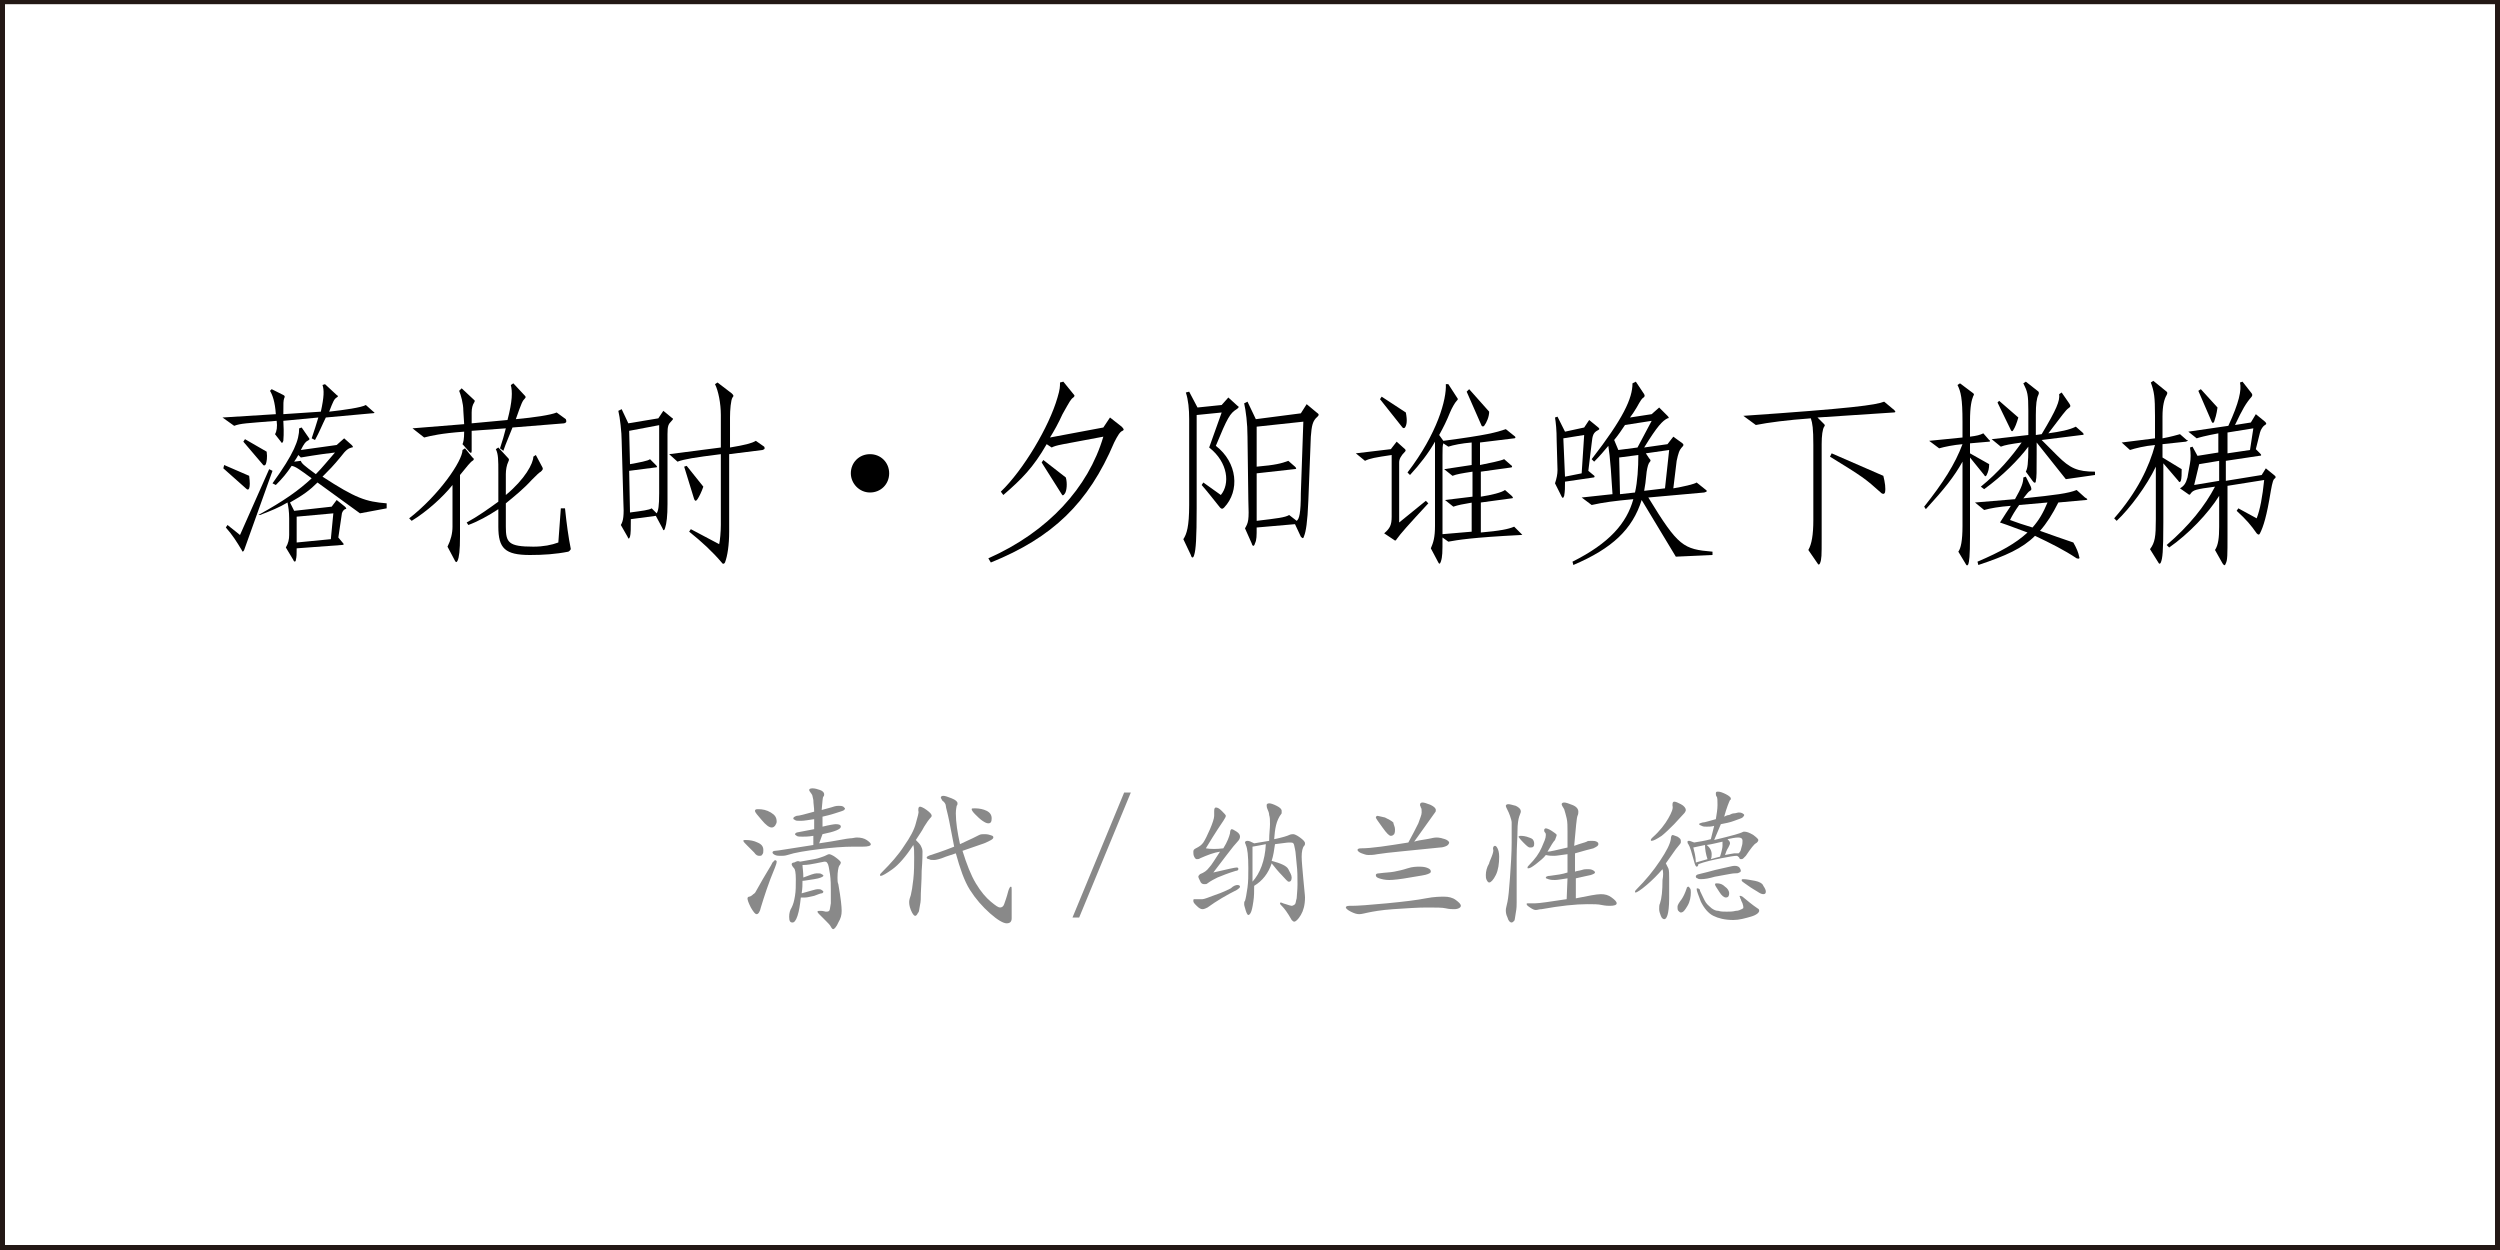
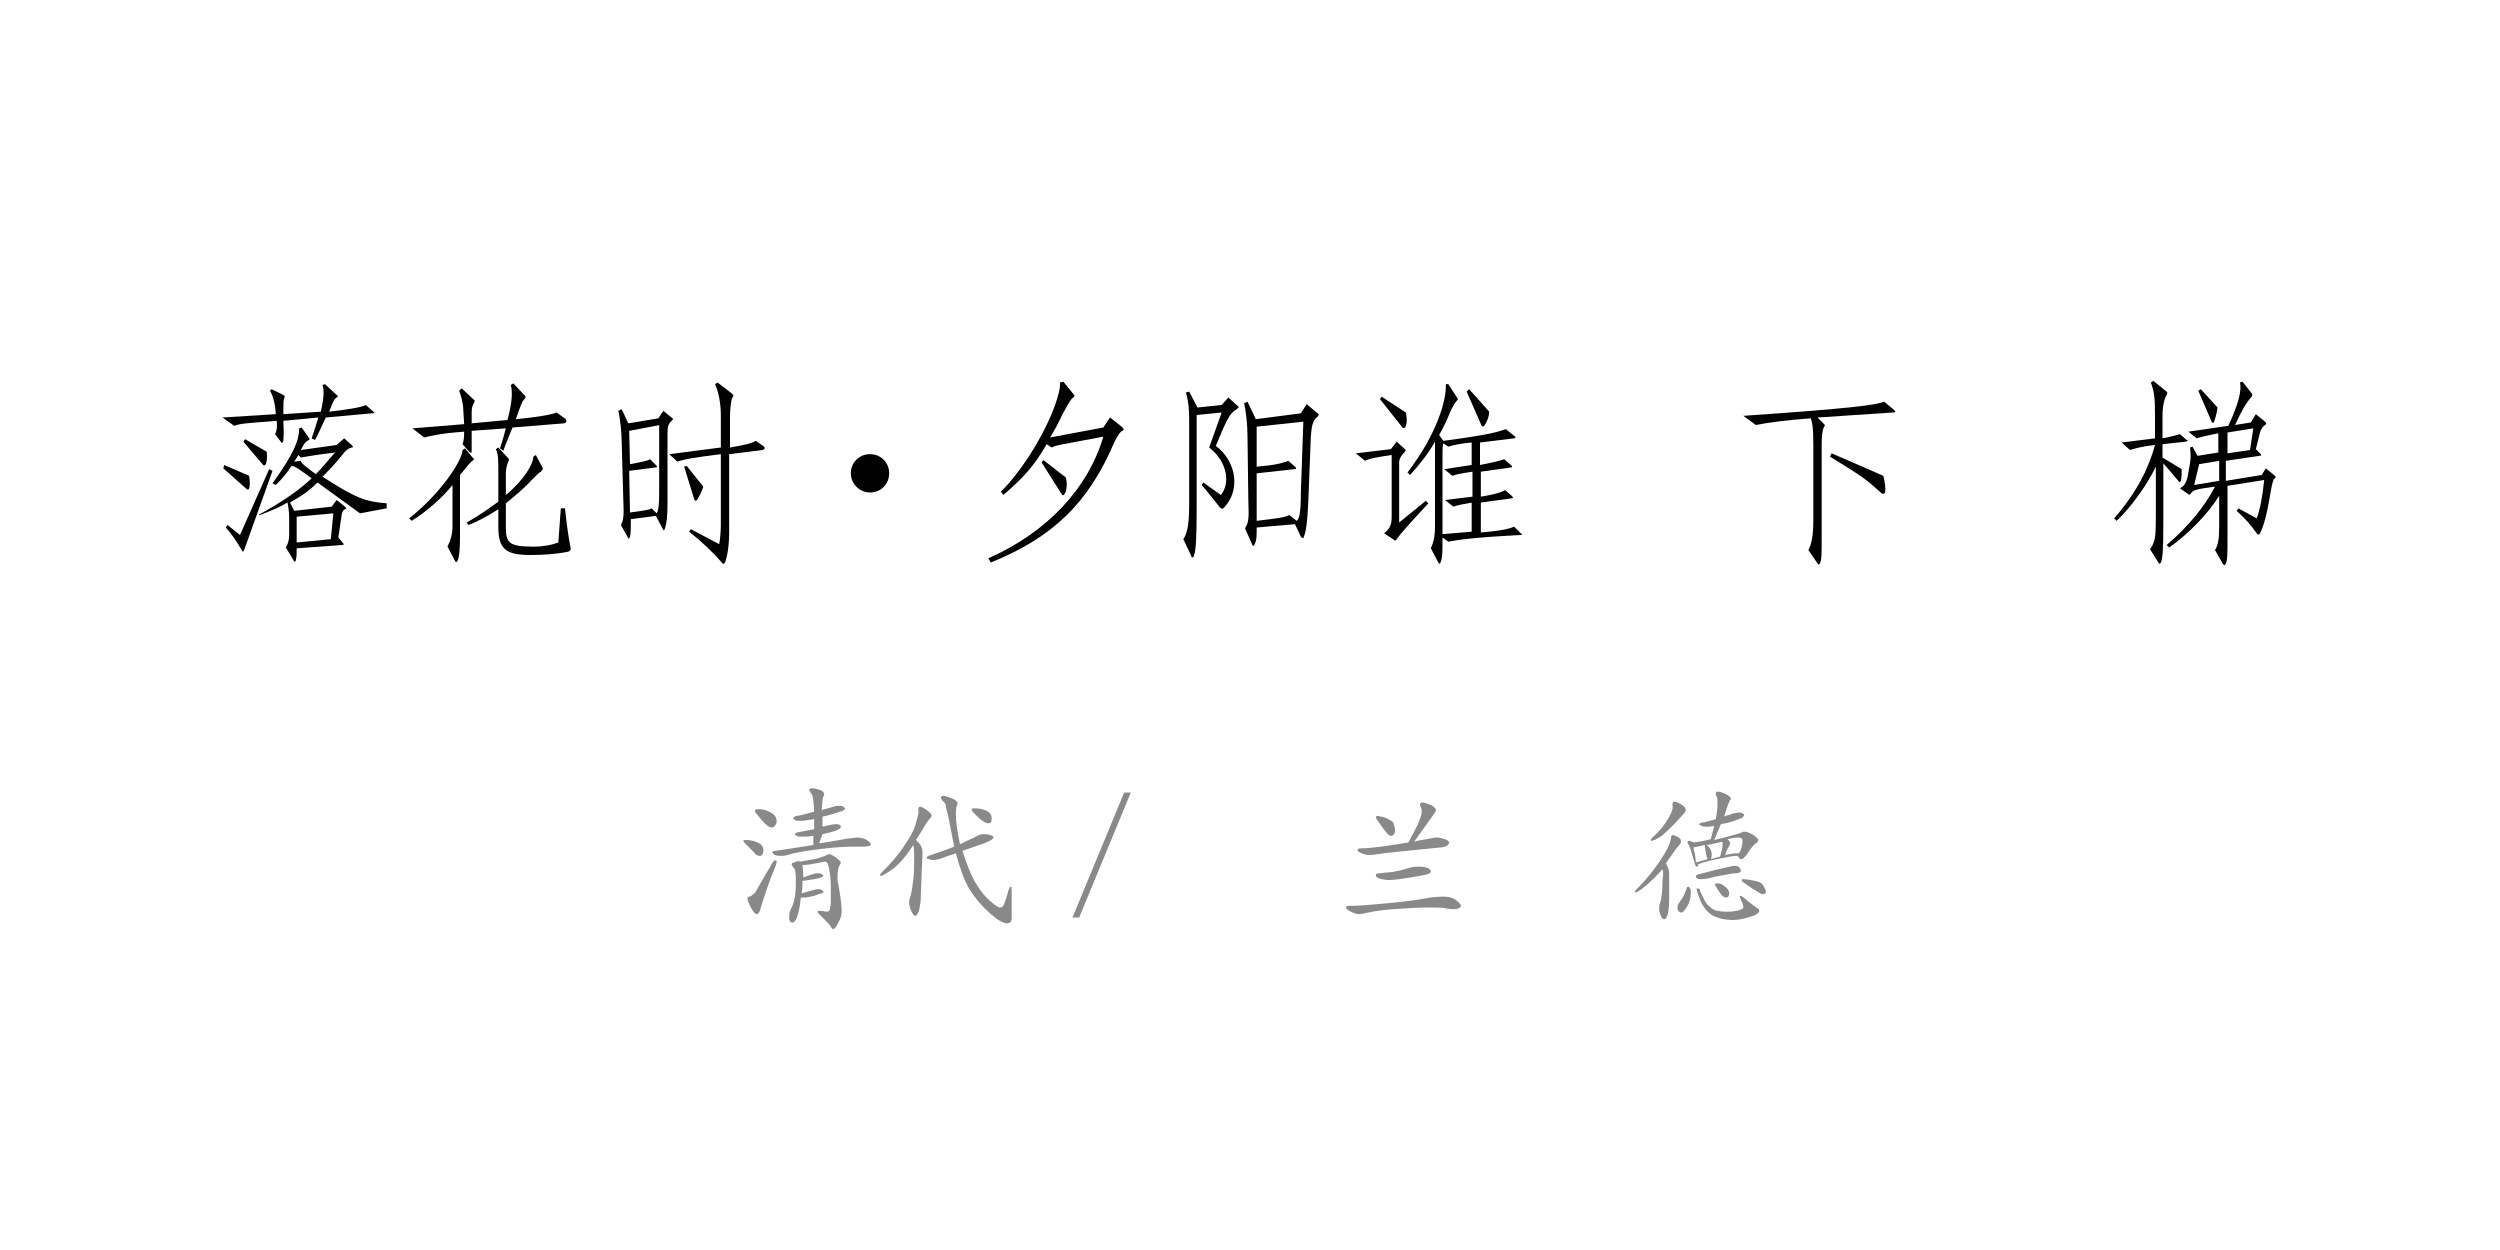
<svg xmlns="http://www.w3.org/2000/svg" version="1.1" id="图层_1" x="0px" y="0px" width="300px" height="150px" viewBox="0 0 300 150" style="enable-background:new 0 0 300 150;" xml:space="preserve">
  <style type="text/css">
	.st0{fill:#231815;}
	.st1{fill:#898989;}
</style>
-   <path id="XMLID_7_" class="st0" d="M299.4-0.2L0.6-0.1v0H0v0v0.6v148.9v0.6h0.6h298.8h0.6v-0.6V0.5v-0.6v-0.1H299.4z M0.6,149.4V0.5  h298.8v148.9H0.6z" />
  <g id="XMLID_1_">
    <path id="XMLID_2_" class="st1" d="M91.6,102c0,0.2,0,0.4-0.1,0.5c-0.1,0.2-0.2,0.2-0.4,0.2s-0.4-0.1-0.6-0.4l-0.8-0.8   c-0.3-0.3-0.5-0.5-0.5-0.6s0.1-0.1,0.3-0.1c0.5,0,1,0.1,1.4,0.3C91.4,101.3,91.6,101.6,91.6,102z M93.2,103.4   c0,0.2-0.1,0.4-0.2,0.7c-0.8,1.9-1.3,3.5-1.7,4.8c-0.1,0.5-0.3,0.8-0.5,0.8s-0.4-0.3-0.7-0.8c-0.3-0.6-0.4-0.9-0.4-1.1   c0-0.1,0.1-0.2,0.2-0.2c0.1,0,0.3-0.1,0.5-0.3c0.2-0.1,0.3-0.3,0.4-0.5c1.1-2,1.8-3,1.9-3.3c0.2-0.2,0.3-0.3,0.3-0.3   C93.2,103.3,93.2,103.3,93.2,103.4z M91,97.1c0.5,0,1,0.1,1.5,0.4c0.5,0.3,0.7,0.6,0.7,1.1c0,0.2-0.1,0.3-0.2,0.5   c-0.1,0.1-0.2,0.2-0.4,0.2c-0.3,0-0.7-0.3-1.2-0.9c-0.5-0.6-0.8-0.9-0.8-1.1S90.8,97.1,91,97.1z M98.3,101.2   c2.1-0.3,3.4-0.6,3.7-0.6s0.6-0.1,0.8-0.1c0.5,0,0.9,0.1,1.2,0.3c0.3,0.2,0.5,0.4,0.5,0.5c0,0.2-0.3,0.3-1,0.3c-0.2,0-0.4,0-0.6,0   s-0.4,0-0.6,0c-1,0-2.4,0.1-4,0.3c-1.6,0.2-2.9,0.4-3.8,0.7c-0.3,0.1-0.6,0.1-0.8,0.1s-0.5,0-0.7-0.1c-0.2-0.1-0.3-0.2-0.3-0.3   c0-0.1,0.1-0.2,0.3-0.2c0.3,0,1.9-0.3,4.6-0.7l0-1.1c-0.6,0.1-1,0.1-1.3,0.1s-0.6,0-0.7-0.1s-0.2-0.1-0.2-0.2   c0-0.1,0.1-0.1,0.2-0.2l2.1-0.4l0-1.2c-0.7,0.1-1.2,0.2-1.6,0.2s-0.6,0-0.7-0.1c-0.2-0.1-0.2-0.1-0.2-0.2c0-0.1,0.1-0.2,0.4-0.3   c0.3,0,1-0.2,2.1-0.5c0-0.5-0.1-1-0.1-1.4c-0.1-0.4-0.1-0.6-0.2-0.7c-0.2-0.3-0.3-0.4-0.3-0.5s0.1-0.2,0.4-0.2   c0.3,0,0.6,0.1,0.9,0.2s0.5,0.3,0.5,0.5c0,0.1,0,0.2-0.1,0.3c-0.1,0.1-0.1,0.7-0.2,1.6c0.4-0.1,0.7-0.2,1.1-0.3   c0.3-0.1,0.6-0.2,0.9-0.2s0.4,0,0.6,0.1c0.1,0.1,0.2,0.2,0.2,0.2s0,0.1-0.1,0.2s-0.5,0.2-1.1,0.4c-0.6,0.2-1.1,0.3-1.5,0.4l0,1.2   c0.8-0.2,1.4-0.3,1.6-0.3c0.4,0,0.6,0.1,0.6,0.3c0,0.3-0.7,0.6-2.2,0.9L98.3,101.2z M96,103.4c0.5-0.1,1.1-0.2,1.7-0.3   s1-0.3,1.3-0.4c0.2-0.1,0.4-0.2,0.5-0.2c0.1,0,0.4,0.1,0.8,0.4s0.6,0.5,0.6,0.6s-0.1,0.3-0.2,0.4c-0.1,0.2-0.2,0.7-0.2,1.4   c0,0.3,0,0.6,0.1,0.8c0.3,1.7,0.4,2.7,0.4,3.2s-0.1,0.9-0.4,1.4c-0.2,0.5-0.5,0.8-0.6,0.8c-0.1,0-0.2-0.1-0.3-0.3   c-0.1-0.2-0.3-0.4-0.6-0.7c-0.3-0.3-0.6-0.6-0.8-0.8c-0.1-0.1-0.2-0.2-0.2-0.3s0.1-0.1,0.4-0.1c0.3,0,0.5,0.1,0.6,0.1   s0.3,0,0.4-0.1c0.1-0.1,0.1-0.4,0.2-0.9c0-0.5,0-1.1,0-1.6s0-1.2-0.1-1.9c-0.1-0.7-0.2-1.2-0.3-1.3c-0.1-0.2-0.2-0.2-0.4-0.2   c-0.1,0-0.4,0.1-1,0.2c-0.5,0.1-1,0.2-1.6,0.2c0,0.3,0.1,0.8,0.1,1.5c0.8-0.3,1.3-0.5,1.6-0.5s0.5,0,0.6,0.1   c0.2,0.1,0.2,0.1,0.2,0.2c0,0.1-0.4,0.3-1.1,0.4s-1.2,0.2-1.4,0.2c0,0.4,0,0.9-0.1,1.5c1.1-0.3,1.7-0.5,1.9-0.5s0.4,0,0.5,0.1   c0.1,0.1,0.2,0.1,0.2,0.2s-0.1,0.2-0.2,0.2s-0.4,0.1-0.9,0.3c-0.5,0.1-0.8,0.2-1.1,0.2s-0.4,0-0.5,0c-0.1,0.9-0.2,1.6-0.4,2.2   s-0.4,0.8-0.6,0.8c-0.3,0-0.4-0.2-0.4-0.7c0-0.4,0.1-0.8,0.3-1.1c0.2-0.4,0.3-0.8,0.4-1.4c0.1-0.6,0.1-1.2,0.1-2s-0.1-1.2-0.2-1.3   c-0.2-0.2-0.3-0.4-0.3-0.5c0-0.1,0.1-0.2,0.3-0.2C95.7,103.3,95.8,103.3,96,103.4z" />
    <path id="XMLID_13_" class="st1" d="M109.6,101.4c-0.9,1.4-1.8,2.4-2.5,2.9c-0.7,0.5-1.2,0.8-1.4,0.8c-0.1,0-0.1,0-0.1-0.1   c0-0.1,0.1-0.2,0.2-0.3c1.1-1.1,2-2.1,2.7-3.2c0.7-1,1.2-1.9,1.4-2.7s0.4-1.3,0.3-1.5c0-0.1,0-0.1,0-0.2c0-0.2,0.1-0.3,0.2-0.3   s0.4,0.1,0.8,0.4c0.4,0.3,0.6,0.5,0.6,0.7c0,0.1-0.1,0.2-0.2,0.3c-0.1,0.1-0.4,0.5-0.7,1c-0.3,0.6-0.7,1.1-1,1.6   c0.3,0.3,0.5,0.5,0.6,0.7c0.1,0.2,0.2,0.4,0.2,0.7c0,0.2,0,1-0.1,2.3c0,1.3-0.1,2.2-0.1,2.7c0,0.5,0,1-0.1,1.4   c-0.1,0.5-0.1,0.8-0.2,0.9c-0.1,0.1-0.1,0.2-0.2,0.3c-0.1,0.1-0.1,0.1-0.2,0.1c-0.1,0-0.3-0.2-0.5-0.7c-0.2-0.5-0.2-0.8-0.2-1   c0-0.2,0.1-0.5,0.2-0.8c0.1-0.4,0.2-1,0.3-1.9s0.1-1.8,0.1-2.6S109.7,101.8,109.6,101.4z M115.5,102.1c0.5,1.6,1,2.9,1.6,3.9   c0.6,1,1.2,1.7,1.8,2.2s0.9,0.7,1.1,0.7s0.4-0.1,0.5-0.4s0.3-0.8,0.5-1.6c0.1-0.3,0.2-0.5,0.3-0.5s0.1,0.1,0.1,0.4   c0,1.1,0,1.9,0,2.5c0,0.6,0,0.9,0,0.9c0,0.4-0.2,0.6-0.6,0.6c-0.4,0-1.1-0.4-2-1.2c-0.9-0.8-1.7-1.7-2.4-2.8   c-0.7-1.1-1.2-2.6-1.7-4.4l-1.2,0.4c-0.7,0.3-1.2,0.4-1.4,0.4c-0.3,0-0.5,0-0.6-0.1c-0.2,0-0.3-0.1-0.3-0.2s0.2-0.2,0.5-0.3   c0.3-0.1,1.3-0.4,2.8-1l-0.6-3.1c-0.2-1-0.4-1.6-0.4-1.8s-0.2-0.5-0.4-0.6c-0.1-0.2-0.2-0.3-0.2-0.4s0.1-0.2,0.3-0.2   c0.2,0,0.5,0.1,1,0.3c0.5,0.2,0.7,0.4,0.7,0.6c0,0.1,0,0.2-0.1,0.3c0,0.1-0.1,0.4-0.1,0.9c0,1.1,0.2,2.3,0.5,3.7   c0.6-0.3,1.1-0.5,1.5-0.7c0.4-0.2,0.6-0.3,0.8-0.4c0.2-0.1,0.4-0.1,0.6-0.1c0.2,0,0.4,0,0.7,0.1c0.3,0.1,0.4,0.1,0.4,0.3   c0,0.2-0.4,0.4-1.1,0.7L115.5,102.1z M117,97c0.5,0,1,0.1,1.4,0.3s0.6,0.5,0.6,0.9c0,0.4-0.1,0.6-0.4,0.6c-0.2,0-0.4-0.1-0.7-0.3   c-0.3-0.2-0.6-0.5-0.9-0.8s-0.4-0.5-0.4-0.6C116.6,97,116.7,97,117,97z" />
    <path id="XMLID_17_" class="st1" d="M134.9,95.1h0.8l-6.2,15h-0.8L134.9,95.1z" />
-     <path id="XMLID_19_" class="st1" d="M148.5,106.2c0.2,0,0.3,0.1,0.3,0.2s-0.1,0.2-0.4,0.4c-1.2,0.6-2.4,1.3-3.5,2.1   c-0.2,0.1-0.4,0.2-0.6,0.2s-0.4-0.1-0.7-0.4s-0.4-0.4-0.4-0.6c0-0.1,0-0.2,0.1-0.2c0.1,0,0.2,0,0.4,0s0.4,0,0.6,0   c0.2,0,0.7-0.2,1.5-0.5c0.9-0.3,1.5-0.6,1.9-0.8C148,106.3,148.3,106.2,148.5,106.2z M146.8,101.8c0.5-0.8,0.7-1.4,0.8-1.8   c0-0.3,0.1-0.5,0.2-0.5c0.1,0,0.3,0.1,0.6,0.3c0.3,0.2,0.4,0.4,0.4,0.6s-0.1,0.4-0.3,0.6c-0.2,0.2-0.7,0.8-1.3,1.6l-1.6,2.1   c1.7-0.4,2.6-0.6,2.8-0.6s0.2,0.1,0.2,0.2c0,0.1-0.1,0.2-0.3,0.2c-1,0.3-1.7,0.6-2.2,0.8c-0.4,0.2-0.8,0.4-1.2,0.7   c-0.1,0.1-0.2,0.1-0.4,0.1c-0.2,0-0.4-0.1-0.5-0.4c-0.1-0.2-0.2-0.4-0.2-0.5s0.1-0.2,0.2-0.3c0.5-0.2,0.8-0.4,1.1-0.8   c0.3-0.3,0.7-1,1.3-1.9c-0.7,0.1-1.5,0.4-2.4,0.8c-0.1,0.1-0.3,0.1-0.4,0.1s-0.2-0.1-0.3-0.3c-0.1-0.2-0.1-0.4-0.1-0.6   s0.1-0.3,0.3-0.4c0.4-0.2,0.7-0.4,0.9-0.7c0.2-0.3,0.5-0.9,0.8-1.6c0.3-0.7,0.5-1.3,0.5-1.6c0-0.1,0-0.2,0-0.3c0-0.1,0-0.2,0-0.3   c0-0.3,0.1-0.4,0.2-0.4c0.2,0,0.4,0.1,0.7,0.4c0.3,0.3,0.5,0.5,0.5,0.6c0,0.1-0.1,0.3-0.3,0.6s-0.9,1.3-2.1,3.3   C145.3,101.9,146,101.9,146.8,101.8z M152.9,100.7c1-0.2,1.6-0.4,1.8-0.5c0.2-0.1,0.4-0.1,0.5-0.1c0.1,0,0.4,0.1,0.8,0.4   s0.6,0.5,0.6,0.7c0,0.1,0,0.2-0.1,0.3c-0.2,0.2-0.3,0.7-0.3,1.3c0,0.6,0.1,1.5,0.2,2.7c0.1,1.2,0.2,1.9,0.2,2.2   c0,0.9-0.2,1.6-0.5,2.1c-0.3,0.5-0.6,0.8-0.8,0.8c-0.1,0-0.2-0.1-0.3-0.2c-0.5-0.9-0.9-1.4-1.1-1.6s-0.3-0.3-0.3-0.4   c0,0,0-0.1,0.1-0.1c0.1,0,0.2,0.1,0.6,0.2c0.3,0.1,0.6,0.2,0.7,0.2s0.3-0.1,0.4-0.2c0.1-0.1,0.1-0.4,0.2-0.7c0-0.3,0.1-0.9,0.1-1.7   c0-0.8,0-1.6-0.1-2.4c-0.1-0.8-0.1-1.4-0.2-1.8c-0.1-0.4-0.1-0.6-0.2-0.7s-0.2-0.1-0.5-0.1s-0.8,0.1-1.7,0.2   c-0.1,0.7-0.2,1.4-0.4,2c1.1,0.3,1.8,0.6,2,1s0.4,0.7,0.4,1s-0.1,0.5-0.3,0.5c-0.1,0-0.2,0-0.2-0.1c-0.1,0-0.3-0.3-0.7-0.7   s-0.8-0.9-1.2-1.4c-0.4,1.2-1.1,2.1-2.1,2.7c0,0.6,0,1.3-0.1,1.9c-0.1,0.7-0.2,1.1-0.3,1.3c-0.1,0.2-0.2,0.3-0.3,0.3   s-0.2-0.2-0.3-0.5c-0.1-0.4-0.2-0.6-0.2-0.8c0-0.2,0-0.3,0.1-0.4c0.1-0.3,0.2-0.9,0.3-1.6c0.1-0.7,0.1-1.5,0.1-2.3   c0-1.5-0.1-2.4-0.3-2.8c0-0.1-0.1-0.2-0.1-0.3c0-0.1,0.1-0.2,0.3-0.2c0.2,0,0.4,0.1,0.8,0.3c0.6-0.1,1.2-0.2,1.8-0.3   c0-0.9,0.1-1.5,0.1-2c0-0.5,0-0.8-0.1-1.1c0-0.2-0.1-0.5-0.2-0.7c-0.1-0.2-0.1-0.4-0.1-0.5c0-0.1,0.1-0.2,0.3-0.2   c0.2,0,0.5,0.1,0.9,0.3s0.6,0.4,0.6,0.6c0,0.1,0,0.1,0,0.3C153.1,98.5,153,99.5,152.9,100.7z M151.9,101.3c-0.5,0.1-1,0.2-1.6,0.3   c0,1.5,0,2.9,0,4.2C151.2,104.8,151.8,103.3,151.9,101.3z" />
    <path id="XMLID_24_" class="st1" d="M173.3,107.6c0.5,0,1,0.1,1.4,0.4c0.4,0.3,0.6,0.5,0.6,0.7c0,0.2-0.3,0.4-0.8,0.4   c-0.2,0-0.6,0-1-0.1c-0.4-0.1-1.2-0.1-2.3-0.1s-2.4,0.1-4,0.2c-1.5,0.1-2.5,0.3-3,0.4s-0.8,0.2-1.1,0.2s-0.6-0.1-1-0.3   c-0.4-0.2-0.6-0.4-0.6-0.5s0.1-0.2,0.4-0.2h0.3c0.7,0,2.1-0.1,4.2-0.3c2.1-0.2,3.7-0.4,4.7-0.6S172.9,107.6,173.3,107.6z    M169.7,101c0.3-0.1,0.8-0.2,1.5-0.3c0.5-0.1,0.9-0.2,1.2-0.2c0.3,0,0.7,0.1,1,0.2c0.3,0.1,0.5,0.3,0.5,0.4c0,0.1-0.1,0.3-0.3,0.4   c-0.2,0.1-0.5,0.2-0.8,0.2c-3.8,0.4-6.3,0.6-7.5,0.8c-0.5,0.1-0.8,0.1-1.1,0.1s-0.5-0.1-0.8-0.2c-0.3-0.1-0.5-0.3-0.5-0.4   s0.1-0.2,0.4-0.2c1.3,0,3.2-0.3,5.7-0.7c0.5-0.9,0.9-1.7,1.2-2.3c0.2-0.6,0.4-1,0.4-1.3c0-0.3,0-0.5-0.1-0.6c0-0.1-0.1-0.2-0.1-0.3   c0-0.2,0.1-0.3,0.3-0.3c0.2,0,0.5,0.1,1,0.3c0.4,0.2,0.6,0.4,0.6,0.6c0,0.1,0,0.2-0.1,0.3L169.7,101z M167.4,99.5   c0,0.2,0,0.4-0.1,0.6c-0.1,0.1-0.2,0.2-0.4,0.2c-0.2,0-0.5-0.3-1-1s-0.8-1.1-0.8-1.2c0-0.1,0.1-0.2,0.2-0.2c0.1,0,0.4,0.1,0.9,0.2   c0.4,0.2,0.8,0.4,1,0.6C167.2,98.9,167.4,99.2,167.4,99.5z M170.4,104c0.5,0,0.8,0.1,1,0.2s0.3,0.2,0.3,0.4c0,0.1-0.1,0.2-0.4,0.3   c-0.2,0.1-0.9,0.2-2.1,0.4c-1.1,0.2-2,0.3-2.5,0.3c-0.5,0-0.9-0.1-1.2-0.2c-0.3-0.1-0.4-0.2-0.4-0.4c0-0.1,0.1-0.2,0.4-0.2   c0.7-0.1,1.3-0.1,1.8-0.2c0.5-0.1,1-0.2,1.6-0.4S170,104,170.4,104z" />
-     <path id="XMLID_29_" class="st1" d="M179.4,101.5c0.1,0,0.2,0.1,0.3,0.3c0.1,0.2,0.2,0.5,0.2,1c0,0.8-0.1,1.6-0.4,2.2   c-0.3,0.6-0.6,0.9-0.8,0.9c-0.1,0-0.2-0.1-0.3-0.3c-0.1-0.2-0.1-0.4-0.1-0.6c0-0.4,0.1-0.9,0.4-1.4c0-0.1,0.1-0.3,0.3-0.8   s0.2-0.7,0.2-0.8C179.1,101.8,179.2,101.5,179.4,101.5z M182.5,97.4c0,0.1-0.1,0.3-0.2,0.6c-0.1,0.3-0.2,0.9-0.2,1.7   s-0.1,1.9-0.1,3.3l0,5.3c0,0.3,0,0.7-0.1,1.2c-0.1,0.5-0.1,0.9-0.2,1s-0.2,0.2-0.3,0.2c-0.2,0-0.4-0.2-0.5-0.6   c-0.2-0.4-0.2-0.7-0.2-0.9c0-0.2,0.1-0.5,0.2-1c0.1-0.5,0.2-1.4,0.3-2.9c0.1-1.5,0.2-2.9,0.2-4.2s0-2.2,0-2.4s-0.1-0.5-0.2-0.8   c-0.1-0.3-0.2-0.5-0.3-0.7c-0.1-0.2-0.2-0.4-0.2-0.5s0.1-0.2,0.3-0.2s0.5,0.1,0.9,0.2C182.3,96.9,182.5,97.1,182.5,97.4z    M182.4,100.3c0.2,0,0.4,0,0.8,0.1c0.3,0.1,0.6,0.2,0.7,0.3c0.1,0.1,0.2,0.3,0.2,0.5c0,0.2,0,0.3-0.1,0.4c-0.1,0.1-0.2,0.1-0.4,0.1   c-0.2,0-0.4-0.2-0.8-0.6s-0.6-0.7-0.6-0.7C182.3,100.4,182.3,100.3,182.4,100.3z M189.1,107.8c1.5-0.3,2.5-0.5,3-0.5   s0.9,0.1,1.3,0.4s0.6,0.5,0.6,0.7c0,0.2-0.3,0.3-0.8,0.3c-0.2,0-0.5,0-1-0.1c-0.4-0.1-1-0.1-1.7-0.1c-1.4,0-3.3,0.2-5.5,0.6   c-0.3,0-0.5,0.1-0.7,0.1c-0.2,0-0.4-0.1-0.7-0.3c-0.3-0.2-0.4-0.3-0.4-0.4s0-0.1,0.1-0.1c0.1,0,0.4,0,0.9,0c0.5,0,1.8-0.2,3.8-0.5   l0.1-2.5c-0.7,0.1-1.2,0.2-1.5,0.2c-0.3,0-0.5,0-0.8-0.1s-0.3-0.1-0.3-0.2c0-0.1,0.2-0.2,0.5-0.2c0.8-0.1,1.5-0.2,2.1-0.4l0-2.2   c-0.8,0.1-1.3,0.2-1.6,0.2s-0.6,0-1-0.1c-0.3,0.4-0.7,0.7-1.2,1.1c-0.4,0.3-0.7,0.5-0.9,0.5c-0.1,0-0.1,0-0.1-0.1   c0-0.1,0.1-0.2,0.2-0.3c0.7-0.7,1.2-1.4,1.5-2.1c0.3-0.7,0.5-1.1,0.5-1.5c0-0.1,0-0.2-0.1-0.3s-0.1-0.2-0.1-0.3s0.1-0.2,0.2-0.2   s0.4,0.1,0.7,0.3s0.6,0.4,0.6,0.5s-0.1,0.3-0.2,0.6c-0.2,0.2-0.5,0.7-0.9,1.4c0.3,0,1.1-0.2,2.4-0.5c0-0.6,0-1.3,0-1.9   c0-0.6,0-1.2-0.1-1.6s-0.2-0.8-0.3-1.1c-0.2-0.3-0.3-0.5-0.3-0.6c0-0.1,0.1-0.2,0.3-0.2s0.5,0.1,1,0.3c0.5,0.2,0.7,0.5,0.7,0.8   c0,0.1,0,0.3-0.1,0.5c-0.1,0.2-0.2,1.4-0.4,3.6c0.8-0.3,1.3-0.4,1.5-0.5c0.1-0.1,0.3-0.1,0.6-0.1c0.2,0,0.4,0,0.6,0.1   c0.2,0.1,0.2,0.2,0.2,0.3c0,0.2-0.2,0.3-0.6,0.5c-0.4,0.1-1.2,0.3-2.2,0.6l0,2.2c0.2-0.1,0.5-0.1,0.8-0.2c0.3-0.1,0.5-0.1,0.7-0.1   c0.2,0,0.4,0,0.6,0.1c0.2,0.1,0.3,0.2,0.3,0.3c0,0.1-0.2,0.2-0.5,0.3c-0.4,0.1-1,0.2-1.8,0.4L189.1,107.8z" />
    <path id="XMLID_34_" class="st1" d="M199.5,104.3c-0.6,0.7-1.2,1.3-1.9,1.9s-1.2,0.9-1.3,0.9c-0.1,0-0.1,0-0.1-0.1s0.1-0.2,0.2-0.3   c1.1-1.1,2-2.2,2.8-3.4c0.8-1.2,1.2-2,1.3-2.6c0-0.3,0.1-0.5,0.2-0.5c0.1,0,0.3,0.1,0.6,0.2c0.3,0.2,0.4,0.3,0.4,0.5   c0,0.1,0,0.1,0,0.2s-0.2,0.3-0.6,0.8l-1.2,1.7c0.1,0.2,0.2,0.4,0.3,0.6s0.1,0.7,0.1,1.2c0,0.6,0,1.4,0,2.4c0,1-0.1,1.7-0.2,2   c-0.1,0.3-0.2,0.5-0.4,0.5c-0.1,0-0.3-0.1-0.4-0.4c-0.1-0.3-0.2-0.5-0.2-0.8s0-0.5,0.1-0.7c0.2-0.6,0.3-1.5,0.3-2.8   C199.6,105.1,199.6,104.6,199.5,104.3z M202.3,97.2c0,0.1-0.1,0.3-0.2,0.4c-0.4,0.4-0.8,0.9-1.2,1.3c-0.5,0.5-1,1-1.5,1.4   c-0.6,0.4-1,0.6-1.2,0.6c-0.1,0-0.1,0-0.1-0.1c0-0.1,0.1-0.2,0.2-0.3c0.9-0.8,1.5-1.6,1.9-2.3c0.4-0.7,0.6-1.2,0.5-1.5   c0-0.1,0-0.2,0-0.2c0-0.2,0.1-0.3,0.2-0.3c0.2,0,0.4,0.1,0.8,0.3S202.3,97,202.3,97.2z M202.6,106.4c0.1,0,0.1,0.1,0.2,0.2   c0.1,0.1,0.1,0.3,0.1,0.5c0,0.5-0.1,1.1-0.4,1.6c-0.3,0.5-0.5,0.8-0.8,0.8c-0.1,0-0.2-0.1-0.3-0.2c-0.1-0.1-0.1-0.3-0.1-0.5   c0-0.2,0.2-0.5,0.5-0.9c0.2-0.3,0.4-0.7,0.6-1.3C202.4,106.5,202.5,106.4,202.6,106.4z M205.7,100.8c2.1-0.5,3.1-0.8,3.3-0.9   s0.2-0.1,0.3-0.1c0.3,0,0.6,0.1,1.1,0.4c0.4,0.3,0.6,0.5,0.6,0.6s-0.1,0.3-0.3,0.4c-0.2,0.1-0.6,0.6-1.2,1.5   c-0.1,0.1-0.2,0.2-0.3,0.3c-0.1,0.1-0.2,0.1-0.3,0.1c-0.1,0-0.2-0.1-0.2-0.2c-0.1-0.1-0.2-0.2-0.3-0.2c-0.3,0-0.9,0.1-1.9,0.3   c-1,0.2-1.9,0.4-2.7,0.7c0,0.2-0.1,0.3-0.2,0.3c-0.1,0-0.2-0.2-0.3-0.6c-0.3-1.1-0.5-1.8-0.7-2.1c-0.1-0.1-0.1-0.2-0.1-0.3   c0-0.1,0.1-0.1,0.2-0.1c0.1,0,0.3,0.1,0.6,0.2c0.6-0.1,1.3-0.2,2-0.4l0.4-1.6c-0.3,0.1-0.6,0.1-0.9,0.1s-0.4,0-0.6-0.1   c-0.2-0.1-0.3-0.1-0.3-0.2s0.1-0.1,0.4-0.2c0.3,0,0.8-0.2,1.6-0.4c0.1-0.6,0.2-1.2,0.2-1.7c0-0.5,0-0.9-0.1-1   c-0.1-0.1-0.1-0.3-0.1-0.4c0-0.2,0.1-0.2,0.3-0.2c0.2,0,0.5,0.1,0.9,0.3c0.4,0.2,0.6,0.4,0.6,0.5c0,0.1,0,0.2-0.1,0.2   c-0.1,0.2-0.4,0.9-0.7,2c0.2-0.1,0.4-0.2,0.6-0.2c0.2-0.1,0.4-0.2,0.6-0.2c0.2,0,0.4-0.1,0.5-0.1c0.2,0,0.3,0,0.5,0.1   c0.1,0.1,0.2,0.1,0.2,0.2s-0.1,0.2-0.2,0.3c-0.1,0.1-0.5,0.2-1,0.4c-0.5,0.2-1.1,0.3-1.6,0.4L205.7,100.8z M204.9,103.1   c-0.2-0.6-0.3-1.2-0.3-1.7l-1.4,0.3c0.1,0.4,0.3,1.1,0.3,1.8L204.9,103.1z M208.9,104.5c0,0.1-0.1,0.2-0.2,0.2   c-0.1,0.1-0.3,0.1-0.5,0.1c-0.3,0-0.7,0.1-1.3,0.2c-0.6,0.1-1,0.2-1.1,0.2c-0.7,0.2-1.2,0.3-1.7,0.3c-0.1,0-0.3,0-0.4-0.1   c-0.1,0-0.2-0.1-0.2-0.2c0-0.1,0-0.1,0.1-0.2s0.8-0.2,2.2-0.6c1.4-0.3,2.1-0.5,2.3-0.5s0.3,0,0.5,0.1S208.9,104.4,208.9,104.5z    M208.8,107.5c0.1,0,0.1,0,0.3,0.1c0.6,0.5,1.2,1,1.8,1.4c0.2,0.1,0.2,0.2,0.2,0.3c0,0.2-0.3,0.5-1,0.7s-1.4,0.4-2.1,0.4   c-1,0-1.8-0.2-2.4-0.5c-0.6-0.3-1.1-0.9-1.5-1.7c-0.3-0.8-0.5-1.3-0.5-1.5c0-0.1,0-0.1,0.1-0.1s0.1,0,0.2,0.1   c0.1,0,0.1,0.1,0.1,0.2c0.3,0.6,0.5,1.1,0.7,1.4c0.2,0.3,0.5,0.5,0.7,0.7c0.3,0.2,0.5,0.3,0.8,0.3c0.3,0.1,0.6,0.1,1,0.1   s0.7,0,1.1-0.1c0.3,0,0.5-0.1,0.7-0.2s0.2-0.1,0.2-0.2s0-0.2-0.1-0.5c-0.1-0.2-0.2-0.4-0.2-0.5c-0.1-0.1-0.1-0.2-0.1-0.3   C208.7,107.6,208.7,107.5,208.8,107.5z M206.7,101c-0.5,0.1-1.2,0.3-1.9,0.4c0.4,0.3,0.6,0.7,0.6,1.1c0,0.2,0,0.4-0.1,0.6   c0.3-0.1,0.7-0.2,1.1-0.3c0.2-0.6,0.3-1.1,0.3-1.3S206.7,101.1,206.7,101z M206,106c0.4,0,0.7,0.1,1,0.4c0.3,0.2,0.5,0.5,0.5,0.8   c0,0.3-0.1,0.5-0.4,0.5c-0.2,0-0.5-0.2-0.8-0.7s-0.5-0.7-0.5-0.9C205.8,106.1,205.8,106,206,106z M207,102.6c0.6-0.1,1-0.2,1.1-0.2   s0.2,0,0.3,0c0.1,0,0.1,0,0.2,0c0.1,0,0.1-0.1,0.2-0.2c0.1-0.1,0.1-0.3,0.2-0.6s0.1-0.5,0.1-0.7c0-0.3-0.2-0.4-0.5-0.4   c-0.4,0-0.8,0.1-1.3,0.2c0.2,0.2,0.3,0.3,0.3,0.5c0,0.1-0.1,0.3-0.2,0.5C207.2,102,207.1,102.3,207,102.6z M209.2,105.5   c0.4,0,0.8,0.1,1.4,0.2c0.5,0.1,0.9,0.3,1,0.6c0.2,0.3,0.3,0.5,0.3,0.7c0,0.2-0.1,0.3-0.3,0.3s-0.4-0.1-0.7-0.3   c-0.3-0.2-0.7-0.4-1.1-0.7s-0.6-0.4-0.7-0.5c-0.1-0.1-0.1-0.1-0.1-0.2S209.1,105.5,209.2,105.5z" />
  </g>
  <g id="XMLID_4_">
    <path id="XMLID_46_" d="M44.6,49.6l-5.5,0.5c-0.4,0.8-0.8,1.8-1.3,2.7l-0.4-0.2c0.3-0.9,0.6-1.8,0.8-2.5L34,50.5   c0.1,1.7,0,2.1,0,2.4c-0.1,0.3-0.2,0.3-0.3,0.1l-0.7-0.9c0.2-0.3,0.3-0.9,0.2-1.6c-3.7,0.3-4.3,0.3-5.1,0.6l-1.4-1l6.4-0.4   c-0.1-1.5-0.4-2.3-0.7-2.8l0.2-0.2l1.4,0.7c0.2,0.1,0.2,0.2,0.1,0.4c-0.1,0.3-0.1,0.5-0.1,1.9l4.5-0.3c0.4-1.8,0.4-2.6,0.2-3.2   l0.3-0.1l1.4,1.3c0.2,0.1,0.2,0.2,0,0.3c-0.3,0.2-0.4,0.4-0.9,1.7c1.8-0.2,3.9-0.5,4.4-0.8l0.9,0.8C45,49.5,45,49.6,44.6,49.6z    M29.9,58.6c-0.1,0.2-0.2,0.2-0.4,0l-2.7-2.4l0.1-0.4l3,1.3C30,57.9,30,58.3,29.9,58.6z M29.3,66c-0.1,0.2-0.2,0.3-0.3,0   c-0.6-1-1.1-1.8-1.9-2.7l0.2-0.3l1.5,1.2l3.5-7.9l0.4,0.2L29.3,66z M31.9,55.7c-0.1,0.2-0.3,0.2-0.4,0L29.2,53l0.2-0.3l2.6,1.5   C32.1,54.9,32,55.4,31.9,55.7z M43.2,61.6l-5.1-3.7c-0.9,0.9-1.7,1.5-3.3,2.4l0.5,1l4.5-0.5l0.6-0.8l1,0.8c0.2,0.2,0.2,0.3,0,0.3   c-0.2,0.1-0.4,0.4-0.4,0.7l-0.4,2.7l0.5,0.6c0.2,0.2,0.2,0.3-0.1,0.3l-5.4,0.4c0,0.7,0,1-0.1,1.4c0,0.2-0.2,0.3-0.3,0l-0.9-1.5   c0.3-0.5,0.4-1,0.4-1.5l0-2c0-0.8-0.1-1.4-0.2-1.9c-1,0.6-2,1-3.3,1.5L31,61.8c3.1-1.7,4.9-3,6.4-4.4c-1.5-1.1-1.9-1.4-2.4-1.5   c-0.6,0.9-1.1,1.5-1.9,2.3L32.7,58c2.6-3.6,3.2-5.2,3.2-6.6l0.3-0.1l0.9,1.3c0.1,0.1,0,0.2-0.2,0.3c-0.2,0.1-0.4,0.3-0.8,1.1   l4.3-0.6l0.9-0.8l0.9,0.8c0.2,0.2,0.2,0.3,0,0.3c-0.4,0.1-0.7,0.3-1.3,1.1c-0.9,1.1-1.4,1.6-2.2,2.4c4,2.6,5.2,3,7.7,3.2V61   L43.2,61.6z M36.1,54.9l-0.3-0.3c-0.1,0.2-0.3,0.5-0.5,0.8l0.8-0.1c0.1,0.3,0.3,0.5,1.8,1.6c0.8-0.8,1.5-1.7,2.3-2.6   C37.7,54.6,36.8,54.8,36.1,54.9z M35.6,62v3.1l4.1-0.4l0.3-3.1L35.6,62z" />
    <path id="XMLID_54_" d="M56.7,55.3C56.5,55.4,56,56,55.2,57v7.4c0,1.6-0.1,2.5-0.3,2.9c-0.1,0.2-0.2,0.2-0.3,0l-0.9-1.7   c0.4-0.8,0.6-1.6,0.6-2.4v-5c-1.2,1.5-3.1,3.2-4.9,4.3l-0.3-0.3c3.6-2.8,6.4-6.9,6.4-8.2l0.3-0.2l0.9,1.1   C56.9,55,56.9,55.2,56.7,55.3z M67.7,50.8l-6.2,0.5c-0.3,0.8-0.8,1.9-1.1,2.8l-0.4-0.3c0.3-0.9,0.5-1.6,0.7-2.4l-4.1,0.3   c0,1.4,0,2.1,0,2.4c0,0.3-0.1,0.3-0.3,0.1l-0.8-0.9c0.1-0.2,0.2-0.6,0.2-1.5c-2.8,0.2-4,0.5-4.8,0.7l-1.4-1.1l6.2-0.5l-0.1-1.6   c0-0.9-0.3-1.9-0.5-2.4l0.3-0.3l1.5,1.4c0.1,0.1,0.1,0.1,0,0.3c-0.2,0.3-0.3,0.7-0.3,1.2l0,1.3l4.3-0.4c0.6-2.3,0.6-3.4,0.4-4.2   l0.3-0.2l1.4,1.5c0.1,0.1,0.1,0.2,0,0.3c-0.3,0.3-0.4,0.5-1.1,2.5c2.2-0.2,4.2-0.5,4.9-0.8l1.1,0.8C68,50.6,68,50.7,67.7,50.8z    M68.2,66.2c-1.5,0.3-3,0.4-4.6,0.4c-3,0-3.8-0.8-3.8-3.4v-2.1c-1.2,0.8-2.5,1.5-3.6,1.9L56,62.7c1.3-0.7,2.7-1.7,3.8-2.5v-3.5   c0-1.5,0-2.2-0.3-2.8l0.3-0.2L61,55c0.1,0.1,0.1,0.2,0,0.4c-0.2,0.4-0.3,1-0.3,1.5v2.5c2.3-1.9,3.3-3.8,3.3-4.6l0.3-0.2l0.8,1.5   c0.1,0.2,0,0.3-0.2,0.5c-0.2,0.1-0.5,0.4-1.1,1c-0.9,1-2,1.9-3.1,2.8v2.8c0,1.9,0.3,2.4,3.3,2.4c1.2,0,2.2-0.2,3-0.5l0.3-4.1h0.5   c0.2,1.9,0.4,3.4,0.7,4.9C68.4,66,68.4,66.1,68.2,66.2z" />
    <path id="XMLID_58_" d="M80.6,50.5c-0.4,0.4-0.5,0.6-0.5,1.6v8.4c0,1.4-0.1,2.3-0.3,2.9c-0.1,0.3-0.2,0.3-0.3,0l-0.8-1.5l-3,0.4   c0,1,0,1.8-0.1,2.1c-0.1,0.3-0.2,0.3-0.3,0L74.5,63c0.3-0.5,0.4-1.1,0.3-2.9l-0.2-7.2c0-1-0.2-2.8-0.4-3.6l0.4-0.2l0.8,1.7l3.6-0.6   l0.6-0.9l1.1,0.9C80.8,50.2,80.8,50.3,80.6,50.5z M79.2,51l-3.7,0.7l0.1,4c1.1-0.2,2.2-0.4,2.4-0.6l0.7,0.7   c0.2,0.2,0.2,0.3-0.1,0.3l-3.1,0.4l0.1,5c1.5-0.2,2.3-0.3,2.6-0.5l0.6,0.6c0.2-0.3,0.3-0.9,0.3-2.4V51z M91.5,54l-4,0.5v9.3   c0,1.6-0.2,2.9-0.5,3.7c-0.1,0.2-0.3,0.2-0.4,0c-1.1-1.3-2.4-2.5-3.9-3.7l0.2-0.3l3.4,1.8c0.1-0.4,0.2-1.5,0.2-2.3v-8.5   c-3.2,0.4-4.4,0.6-5.2,0.9l-1-0.9l6.2-0.8v-3.9c0-1.4-0.3-2.9-0.7-3.7l0.3-0.2l1.7,1.3c0.2,0.2,0.3,0.3,0.1,0.5   c-0.2,0.3-0.3,1.5-0.3,2.4v3.6c1.8-0.3,2.6-0.5,3.1-0.8l1,0.7C91.8,53.8,91.8,53.9,91.5,54z M83.7,59.9c-0.2,0.3-0.3,0.2-0.4,0   L82.1,56l0.3-0.1l2,2.5C84.2,59,83.9,59.6,83.7,59.9z" />
    <path id="XMLID_63_" d="M102.1,56.8c0-1.3,1-2.3,2.3-2.3s2.3,1,2.3,2.3c0,1.3-1,2.3-2.3,2.3C103.1,59.1,102.1,58,102.1,56.8z" />
    <path id="XMLID_65_" d="M134.7,51.7c-0.3,0.1-0.6,0.6-1,1.4c-3.1,7.3-7.4,11.4-14.8,14.4l-0.3-0.5c7.2-3.2,12-8.5,13.8-14.6   c-5.3,1-5.6,1-6.2,1.3l-0.6-0.4c-1.6,2.8-3,4.2-5.2,6.1l-0.3-0.4c2.7-2.6,5.8-7.8,6.8-11.3c0.3-1,0.3-1.3,0.3-1.8l0.4-0.1l1.3,1.6   c0.1,0.1,0,0.2-0.1,0.3c-0.3,0.2-0.4,0.4-1.3,2c-0.5,1.1-1,2-1.5,2.8l6.4-1.2l0.8-1.2l1.4,1.1C134.9,51.5,134.9,51.6,134.7,51.7z    M127.8,59.2c-0.2,0.3-0.3,0.3-0.4,0.1l-2.4-3.8l0.2-0.3l2.7,2.1C128.1,58,128,58.9,127.8,59.2z" />
    <path id="XMLID_68_" d="M148.4,49.1c-0.8,0.5-1.1,1-2.5,4.4c2.6,2,2.9,5.4,1,7.4c-0.2,0.2-0.3,0.2-0.5,0c-0.8-1-1.5-1.9-2.2-2.7   l0.2-0.3l2.1,1.5c1.1-1.3,0.9-3.9-1.4-5.7l1.5-4.2l-3,0.3v11.2c0,3.6-0.1,5-0.3,5.6c-0.1,0.4-0.3,0.4-0.4,0l-0.9-1.9   c0.4-0.6,0.7-1.5,0.7-4.1V50.3c0-1.2-0.1-2.3-0.4-3.2l0.4-0.1l1,1.9l2.9-0.3l0.8-0.9l1.1,1C148.7,48.8,148.7,48.9,148.4,49.1z    M158.1,50c-0.6,0.5-0.7,1.1-0.8,2.4l-0.3,7.7c-0.1,2.6-0.3,3.7-0.5,4.2c-0.1,0.4-0.2,0.3-0.4,0.1l-0.7-1.5l-4.6,0.4   c0,1,0,1.5-0.2,1.9c-0.1,0.4-0.3,0.4-0.4,0l-0.8-1.8c0.4-0.7,0.5-0.9,0.4-3.4l-0.1-7.6c0-1.6-0.2-3.1-0.4-4l0.4-0.2l1,2.1l5.4-0.7   l0.7-1.1l1.2,1C158.3,49.7,158.3,49.8,158.1,50z M150.8,51.2l0,4.8c2.3-0.2,3-0.4,3.8-0.7l0.8,0.7c0.2,0.2,0.2,0.3-0.1,0.3   l-4.5,0.5l0,5.7c2.5-0.3,3.4-0.4,3.9-0.7l0.9,0.7c0.3-0.2,0.5-0.9,0.5-3.3l0.3-8.6L150.8,51.2z" />
    <path id="XMLID_72_" d="M167.6,64.7c-0.1,0.2-0.2,0.2-0.3,0.1l-1.2-0.8c0.7-0.6,0.9-1,0.9-2v-7.4c-2,0.3-2.6,0.4-3.2,0.7l-1.1-0.9   l4.2-0.5l0.7-0.9l1,0.9c0.1,0.1,0.1,0.2,0,0.3c-0.5,0.5-0.7,0.9-0.7,1.3v7.2l3.2-2.6l0.3,0.3C168.9,63.1,168.1,64,167.6,64.7z    M168.6,51.3c-0.1,0.1-0.2,0.1-0.3,0l-2.7-3.4l0.2-0.3l2.9,1.9C168.9,50.5,168.8,51,168.6,51.3z M182.5,64.2   c-5.9,0.3-7.6,0.6-8.7,0.8l-0.7-0.5c0,1.8,0,2.3-0.2,2.9c-0.1,0.3-0.2,0.3-0.3,0.1l-0.9-1.7c0.3-0.7,0.5-1.3,0.5-2.7v-8.4   c0-1,0-1.3,0-1.7c-0.8,1.4-1.8,2.7-3,4l-0.3-0.3c3.6-4.7,4.7-8.8,4.6-10.6l0.3,0l1.1,1.7c0.1,0.1,0,0.2-0.1,0.3   c-0.2,0.2-0.6,0.9-0.8,1.4c-0.4,1-0.8,1.8-1.3,2.7l0.5,0.7c5.3-0.7,6.3-1,7.5-1.4l1,0.8c0.2,0.1,0.2,0.3,0,0.3l-4.1,0.5v2.7   c1-0.2,2.5-0.5,2.9-0.7l0.8,0.7c0.2,0.1,0.2,0.3,0,0.3l-3.6,0.5v3c1.3-0.2,2.5-0.5,2.9-0.8l0.8,0.7c0.2,0.2,0.2,0.3,0,0.3l-3.7,0.5   v3.6c2.3-0.2,3.3-0.4,4-0.7l0.9,0.9C182.7,64.1,182.7,64.2,182.5,64.2z M176.7,60.3c-1.2,0.2-1.7,0.3-2.3,0.5l-1-0.8l3.3-0.4v-3   c-1.3,0.2-1.9,0.3-2.4,0.5l-1-0.8l3.3-0.5v-2.7c-1.2,0.1-2.2,0.3-2.8,0.5l-0.6-0.4c-0.1,0.3-0.1,0.6-0.1,1.4v9.5l3.5-0.3V60.3z    M178.1,51.1c-0.1,0.1-0.2,0.1-0.3,0L176,47l0.3-0.3l2.4,2.7C178.7,50,178.4,50.7,178.1,51.1z" />
-     <path id="XMLID_78_" d="M191,53.2l-0.4,3.3l0.6,0.5c0.2,0.1,0.2,0.3,0,0.3l-3.4,0.5c0,0.8,0,1.1-0.1,1.7c-0.1,0.3-0.2,0.3-0.3,0.1   l-0.8-1.6c0.2-0.6,0.3-1.1,0.3-1.6l-0.1-3.5c0-1.3-0.1-2.2-0.2-2.8l0.3-0.1l0.9,1.8l2.3-0.5l0.6-0.9l1.1,0.9c0.1,0.1,0.2,0.2,0,0.3   C191.2,51.9,191.1,52.2,191,53.2z M187.6,52.6l0.2,4.6l2-0.4l0.3-4.6L187.6,52.6z M201.1,66.8L197,60c-1.1,3.5-3.5,5.8-8.2,7.8   l-0.1-0.4c4.4-2.2,6.5-4.6,7.3-7.5c-2.2,0.2-3.7,0.4-5,0.7l-1.2-0.9l3.7-0.4l-0.2-3c-0.1-1.3-0.2-2.2-0.3-2.8   c-0.5,0.6-1,1.2-1.7,1.9l-0.3-0.3c3.8-4.9,4.9-7.3,4.9-9.1l0.4-0.2l1,1.5c0.1,0.2,0.1,0.3-0.2,0.5c-0.1,0.1-0.2,0.2-0.7,1.1   c-0.3,0.5-0.5,0.8-0.8,1.2l2.6-0.4l0.9-0.8l1,1c0.2,0.2,0.2,0.3,0,0.3c-0.6,0.3-1.2,0.9-2.8,3.5l2.8-0.4l0.7-0.9l1.1,0.8   c0.1,0.1,0.2,0.2,0,0.4c-0.4,0.4-0.5,0.8-0.7,1.7l-0.4,3.3c1.2-0.2,2.5-0.5,2.8-0.7l1,0.8c0.3,0.2,0.3,0.3-0.1,0.4l-6.7,0.6   c3.6,5.9,4.2,6.2,7.7,6.5l0,0.4L201.1,66.8z M195,51c-0.4,0.6-0.8,1.2-1.3,1.8l0.5,1.2l2.3-0.3l1.7-3.2L195,51z M194.3,54.9   l0.1,4.4l1.8-0.2c0.3-1.3,0.4-3,0.4-4.5L194.3,54.9z M197.5,54.4l0.4,0.6c0.2,0.2,0.2,0.3,0.1,0.4c-0.2,0.2-0.3,0.6-0.4,1.2   c-0.1,1.1-0.2,1.8-0.3,2.3l2.5-0.3l0.5-4.6L197.5,54.4z" />
    <path id="XMLID_85_" d="M227.2,49.5l-9.1,0.6l0.8,0.8c0.1,0.1,0.1,0.2,0,0.3c-0.2,0.3-0.3,1.1-0.3,2.1v11.3c0,2.1,0,2.5-0.2,3   c-0.1,0.2-0.2,0.2-0.3,0L217,66c0.4-0.7,0.6-1.8,0.6-3.6v-9c0-2-0.1-2.6-0.3-3.2c-2.8,0.2-5.1,0.5-6.6,0.8l-1.5-1.1   c13.1-0.9,15.9-1.3,16.9-1.7l1.2,1C227.5,49.4,227.5,49.5,227.2,49.5z M225.8,59.2c-2-1.8-2.3-2-6.2-4.4l0.2-0.4l6.2,2.7   c0.2,0.8,0.3,1.5,0.2,2C226.1,59.3,226,59.3,225.8,59.2z" />
-     <path id="XMLID_88_" d="M238.7,53l-2.3,0.2v1.2l2.3,1.3c0,0.5-0.1,0.9-0.3,1.3c-0.1,0.2-0.2,0.2-0.3,0l-1.7-2.1v9.5   c0,2.4-0.1,3-0.2,3.3c-0.1,0.2-0.2,0.2-0.3,0l-0.9-1.5c0.3-0.4,0.5-1.3,0.5-3.1v-7.7c-1,1.8-2.2,3.3-4.4,5.7l-0.2-0.3   c2.3-2.9,3.7-5.1,4.6-7.5c-1.1,0.1-2.1,0.3-2.8,0.5l-1.2-0.9l4-0.4v-1.9c0-2.8-0.2-3.6-0.6-4.4l0.3-0.2l1.6,1.2   c0.1,0.1,0.1,0.2,0,0.3c-0.2,0.5-0.4,1.2-0.4,3.1v1.8c0.8-0.1,1.2-0.2,1.6-0.4l0.7,0.8C238.9,52.9,238.8,53,238.7,53z M250.3,60   l-3.3,0.3c-0.7,1.4-1.4,2.5-2.2,3.4c1.4,0.5,2.8,1,4,1.4c0.4,0.7,0.6,1.2,0.7,1.7c0.1,0.2,0,0.3-0.3,0.2c-1.5-1-3.1-1.8-5-2.7   c-1.5,1.5-3.5,2.4-6.8,3.5l-0.1-0.4c2.8-1.2,4.6-2.2,6-3.5c-1.4-0.5-2.1-0.8-3.3-1.2c0.5-0.8,0.9-1.4,1.3-2   c-1.4,0.1-2.5,0.3-3.2,0.5l-1.1-0.9l4.8-0.4c0.8-1.4,1-2,1-2.6l0.3-0.1l0.6,1.2c0.1,0.3,0.1,0.4-0.1,0.5c-0.2,0.1-0.4,0.4-0.8,0.9   c3.9-0.4,5.4-0.6,6.4-1l1,0.9C250.6,59.9,250.5,60,250.3,60z M247.9,57.5l-3.5-4.4v1.4c0,2.2,0,2.8-0.1,3.2c0,0.3-0.2,0.3-0.4,0   l-0.8-1.1c0.2-0.4,0.3-0.9,0.3-3c-1.2,1.6-3.1,3.5-5.3,5.1l-0.4-0.3c2.1-1.7,3.7-3.6,4.9-5.3c-1.4,0.2-2,0.3-2.5,0.5l-1.1-0.9   l4.4-0.5v-2.9c0-2-0.1-2.3-0.6-3.3l0.3-0.2l1.4,1.1c0.2,0.1,0.2,0.3,0.1,0.5c-0.2,0.4-0.3,1.1-0.3,2.4v2.4l0.7-0.1   c1.8-3,2.2-4,2.1-4.8l0.3-0.2l0.9,1.3c0.2,0.3,0.2,0.4-0.1,0.6c-0.3,0.2-0.8,0.9-2.4,3c1.4-0.2,2.5-0.4,3.3-0.8l0.8,0.7   c0.2,0.2,0.2,0.3-0.1,0.3l-4.8,0.6l1.9,1.9c1.5,1.5,2.4,1.9,4.5,1.9v0.4L247.9,57.5z M241.6,51.6c-0.1,0.2-0.2,0.2-0.3,0l-1.6-3.3   l0.2-0.2l2.3,2C242,50.8,241.8,51.3,241.6,51.6z M242.3,60.6c-0.5,0.7-0.8,1.2-1.1,1.8c0.8,0.3,1.7,0.6,2.7,0.9   c0.8-0.9,1.3-1.8,1.8-3L242.3,60.6z" />
    <path id="XMLID_94_" d="M262.3,53l-2.8,0.3v1.6l2.3,1.4c0,0.5,0,1.1-0.1,1.4c-0.1,0.2-0.2,0.2-0.3,0l-1.8-2.1v7.1   c0,3.6-0.1,4.3-0.3,4.8c-0.1,0.2-0.2,0.2-0.3,0l-1-1.6c0.6-0.8,0.7-1.5,0.7-3.6v-6.3c-1.1,2.3-3.1,5-4.7,6.5l-0.3-0.3   c2.8-3.2,4.2-6.2,4.9-8.8c-1.2,0.1-2.4,0.4-3,0.6l-1-0.9l4-0.5v-2.7c0-2.3-0.1-2.9-0.5-4l0.3-0.2L260,47c0.1,0.1,0.1,0.2,0,0.4   c-0.3,0.5-0.5,1.3-0.5,2.6v2.6c1.1-0.2,1.7-0.4,2.1-0.5l0.8,0.7C262.6,52.8,262.6,52.9,262.3,53z M272.5,58.9   c-0.5,3.1-0.9,4.3-1.3,5.1c-0.1,0.2-0.2,0.2-0.4,0c-0.7-1-1.2-1.6-2.4-2.7l0.2-0.3l2.2,1.2c0.4-1,0.7-2.6,0.9-4.6l-4.4,0.7v6   c0,2.3,0,2.9-0.2,3.3c-0.1,0.3-0.2,0.3-0.4,0l-0.9-1.6c0.4-0.6,0.5-1.5,0.5-2.8v-3.7c-1.3,2.1-3.7,4.6-6,6.2l-0.3-0.3   c2.7-2.3,4.6-4.7,5.8-7c-2.3,0.3-2.6,0.4-2.9,0.8c-0.1,0.2-0.2,0.2-0.3,0.1l-1-0.7c0.5-0.3,0.7-0.6,0.9-1.3l0.3-1.7   c0.1-0.5,0.1-1.3,0-1.9l0.3-0.1l0.6,1.1l2.5-0.4V52c-1.6,0.3-2.3,0.5-2.6,0.6l-1-0.8l4.8-0.7c1.3-2.8,1.6-4.3,1.4-5.2l0.3-0.1   l1.1,1.4c0.1,0.2,0.1,0.2,0,0.4c-0.7,0.8-1.1,1.5-2,3.4l1.9-0.3l0.6-1l1.1,0.9c0.2,0.2,0.2,0.3,0,0.4c-0.2,0.1-0.5,0.5-0.6,0.9   l-0.5,2l0.5,0.5c0.2,0.2,0.2,0.3-0.1,0.3l-4,0.6v2.4l4.3-0.7l0.5-0.8l1.1,0.9c0.1,0.1,0.1,0.2,0,0.3   C272.8,57.5,272.7,57.8,272.5,58.9z M266.3,55.3l-2.4,0.4l-0.6,2.5l3-0.5V55.3z M265.7,50.6c-0.1,0.2-0.2,0.2-0.3,0l-1.6-3.7   l0.3-0.2l2,2.2C266,49.7,265.8,50.3,265.7,50.6z M267.3,51.9v2.5l2.7-0.4l0.4-2.6L267.3,51.9z" />
  </g>
</svg>